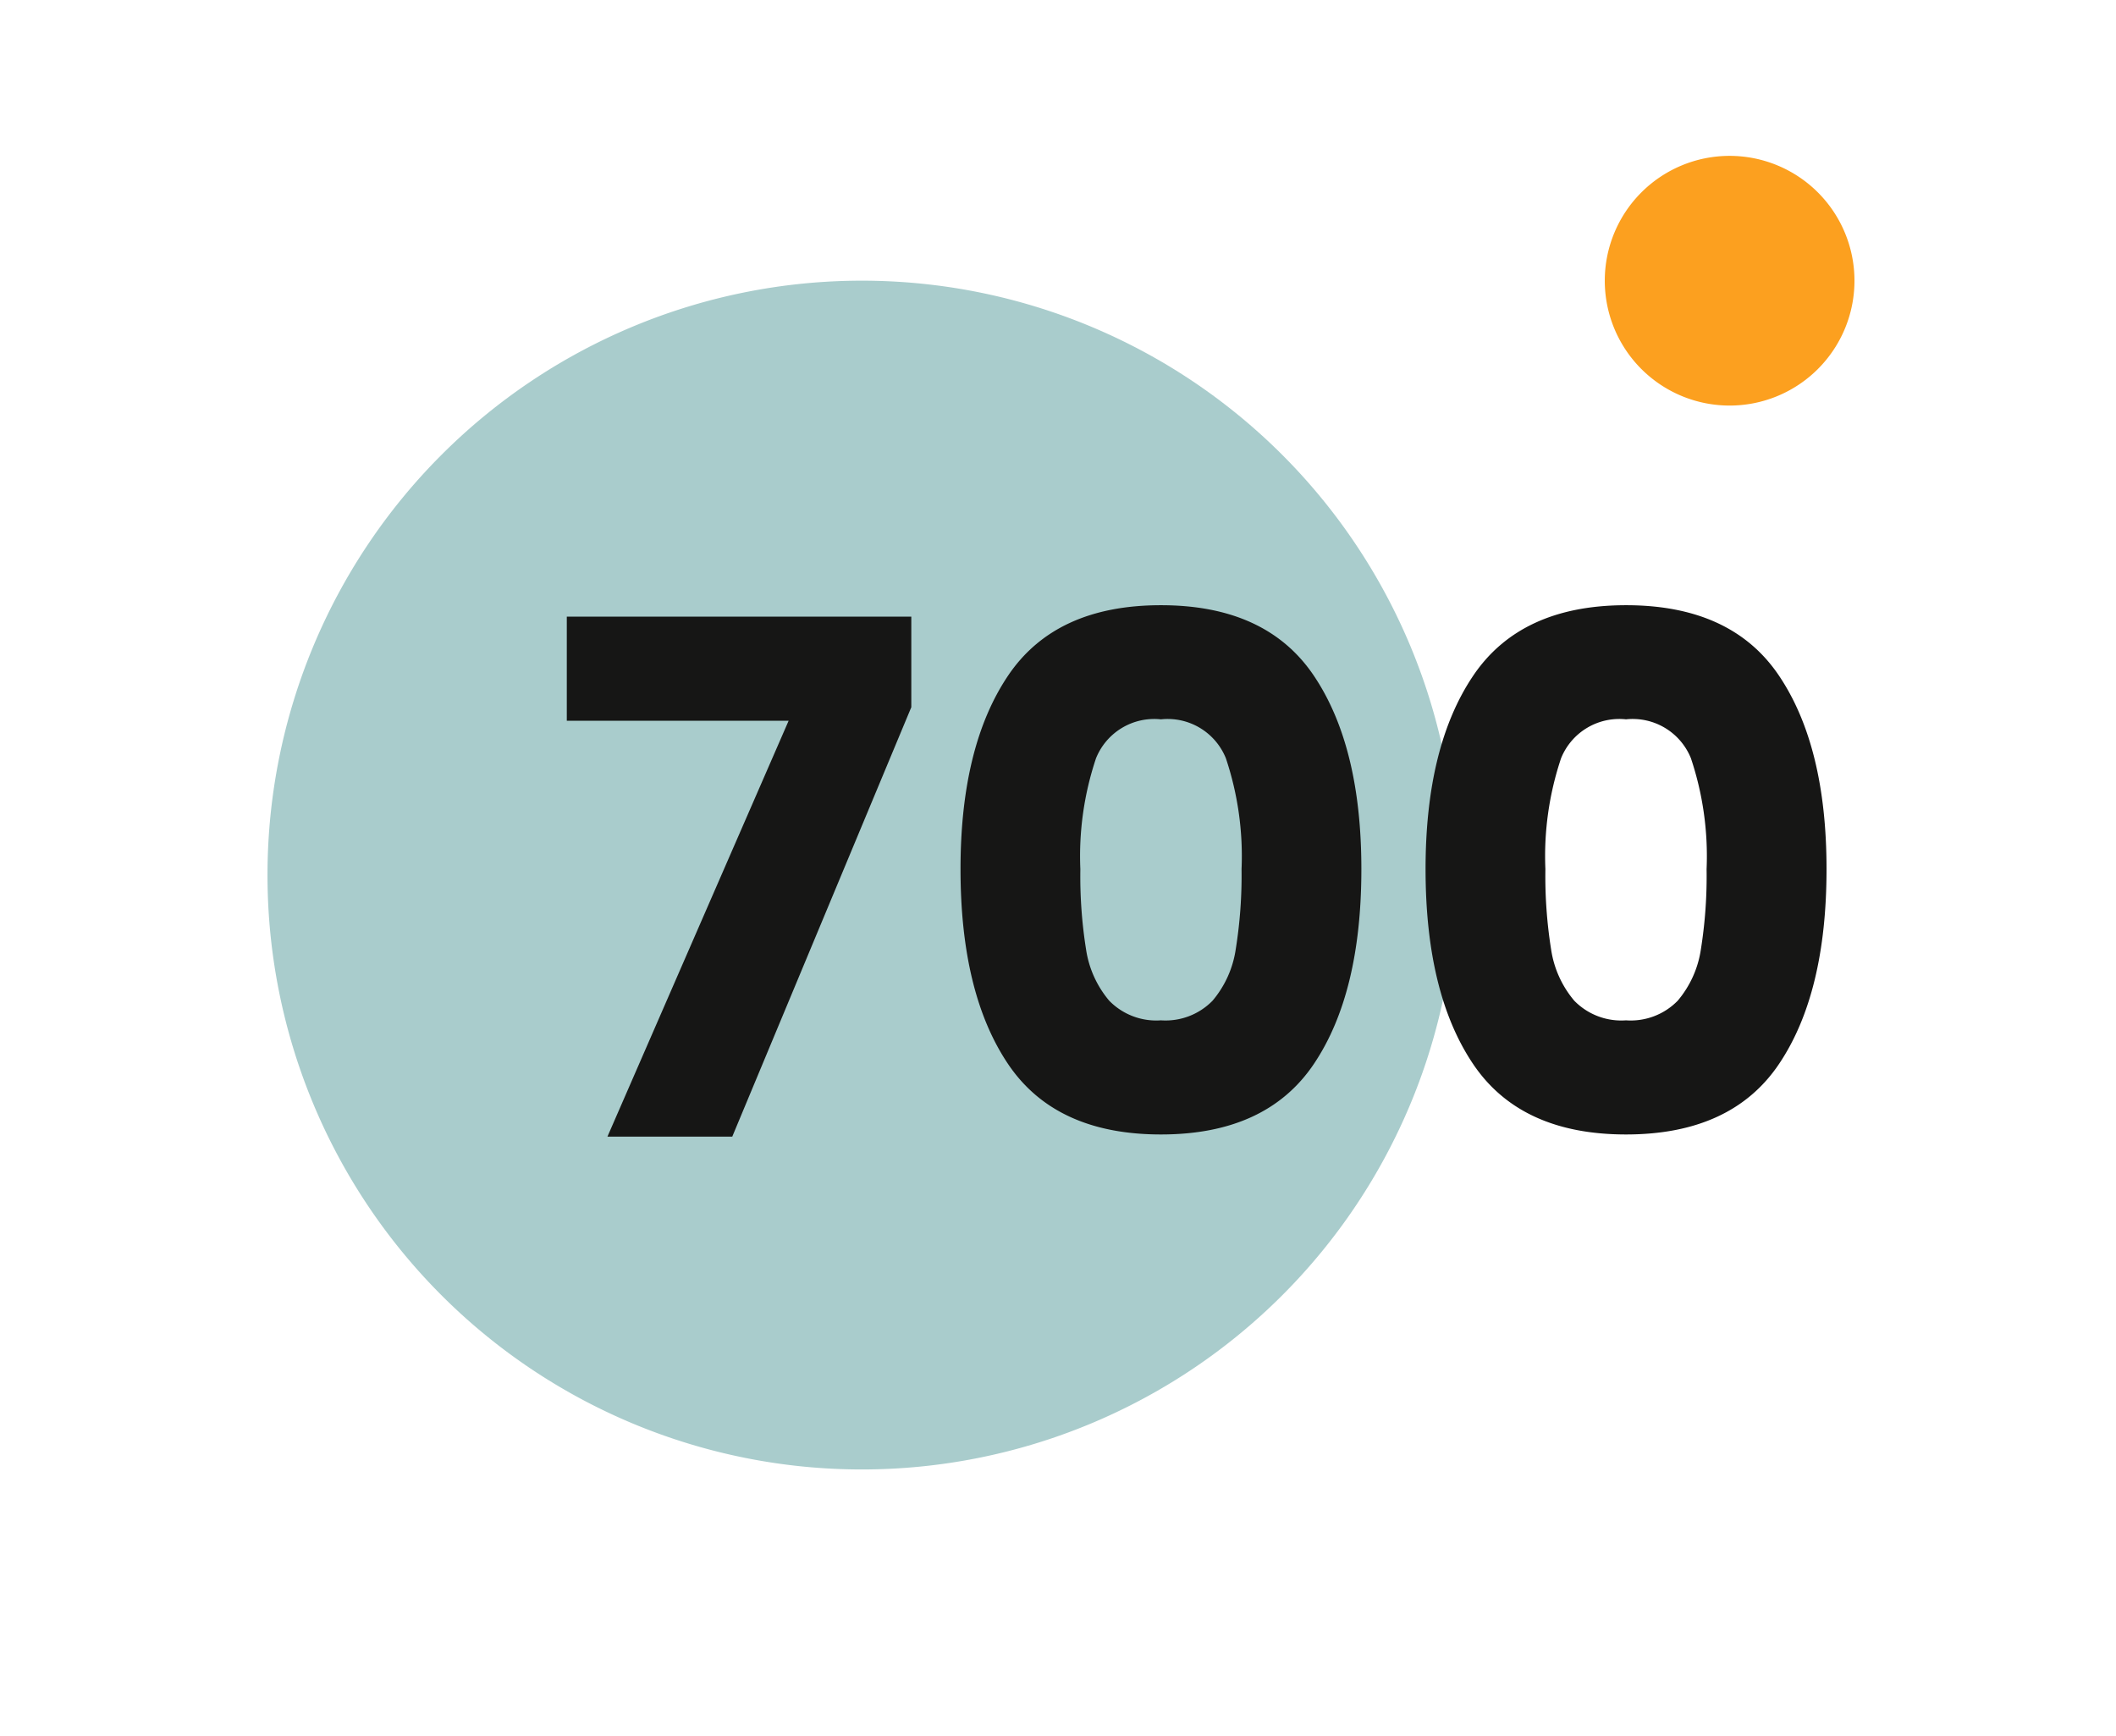
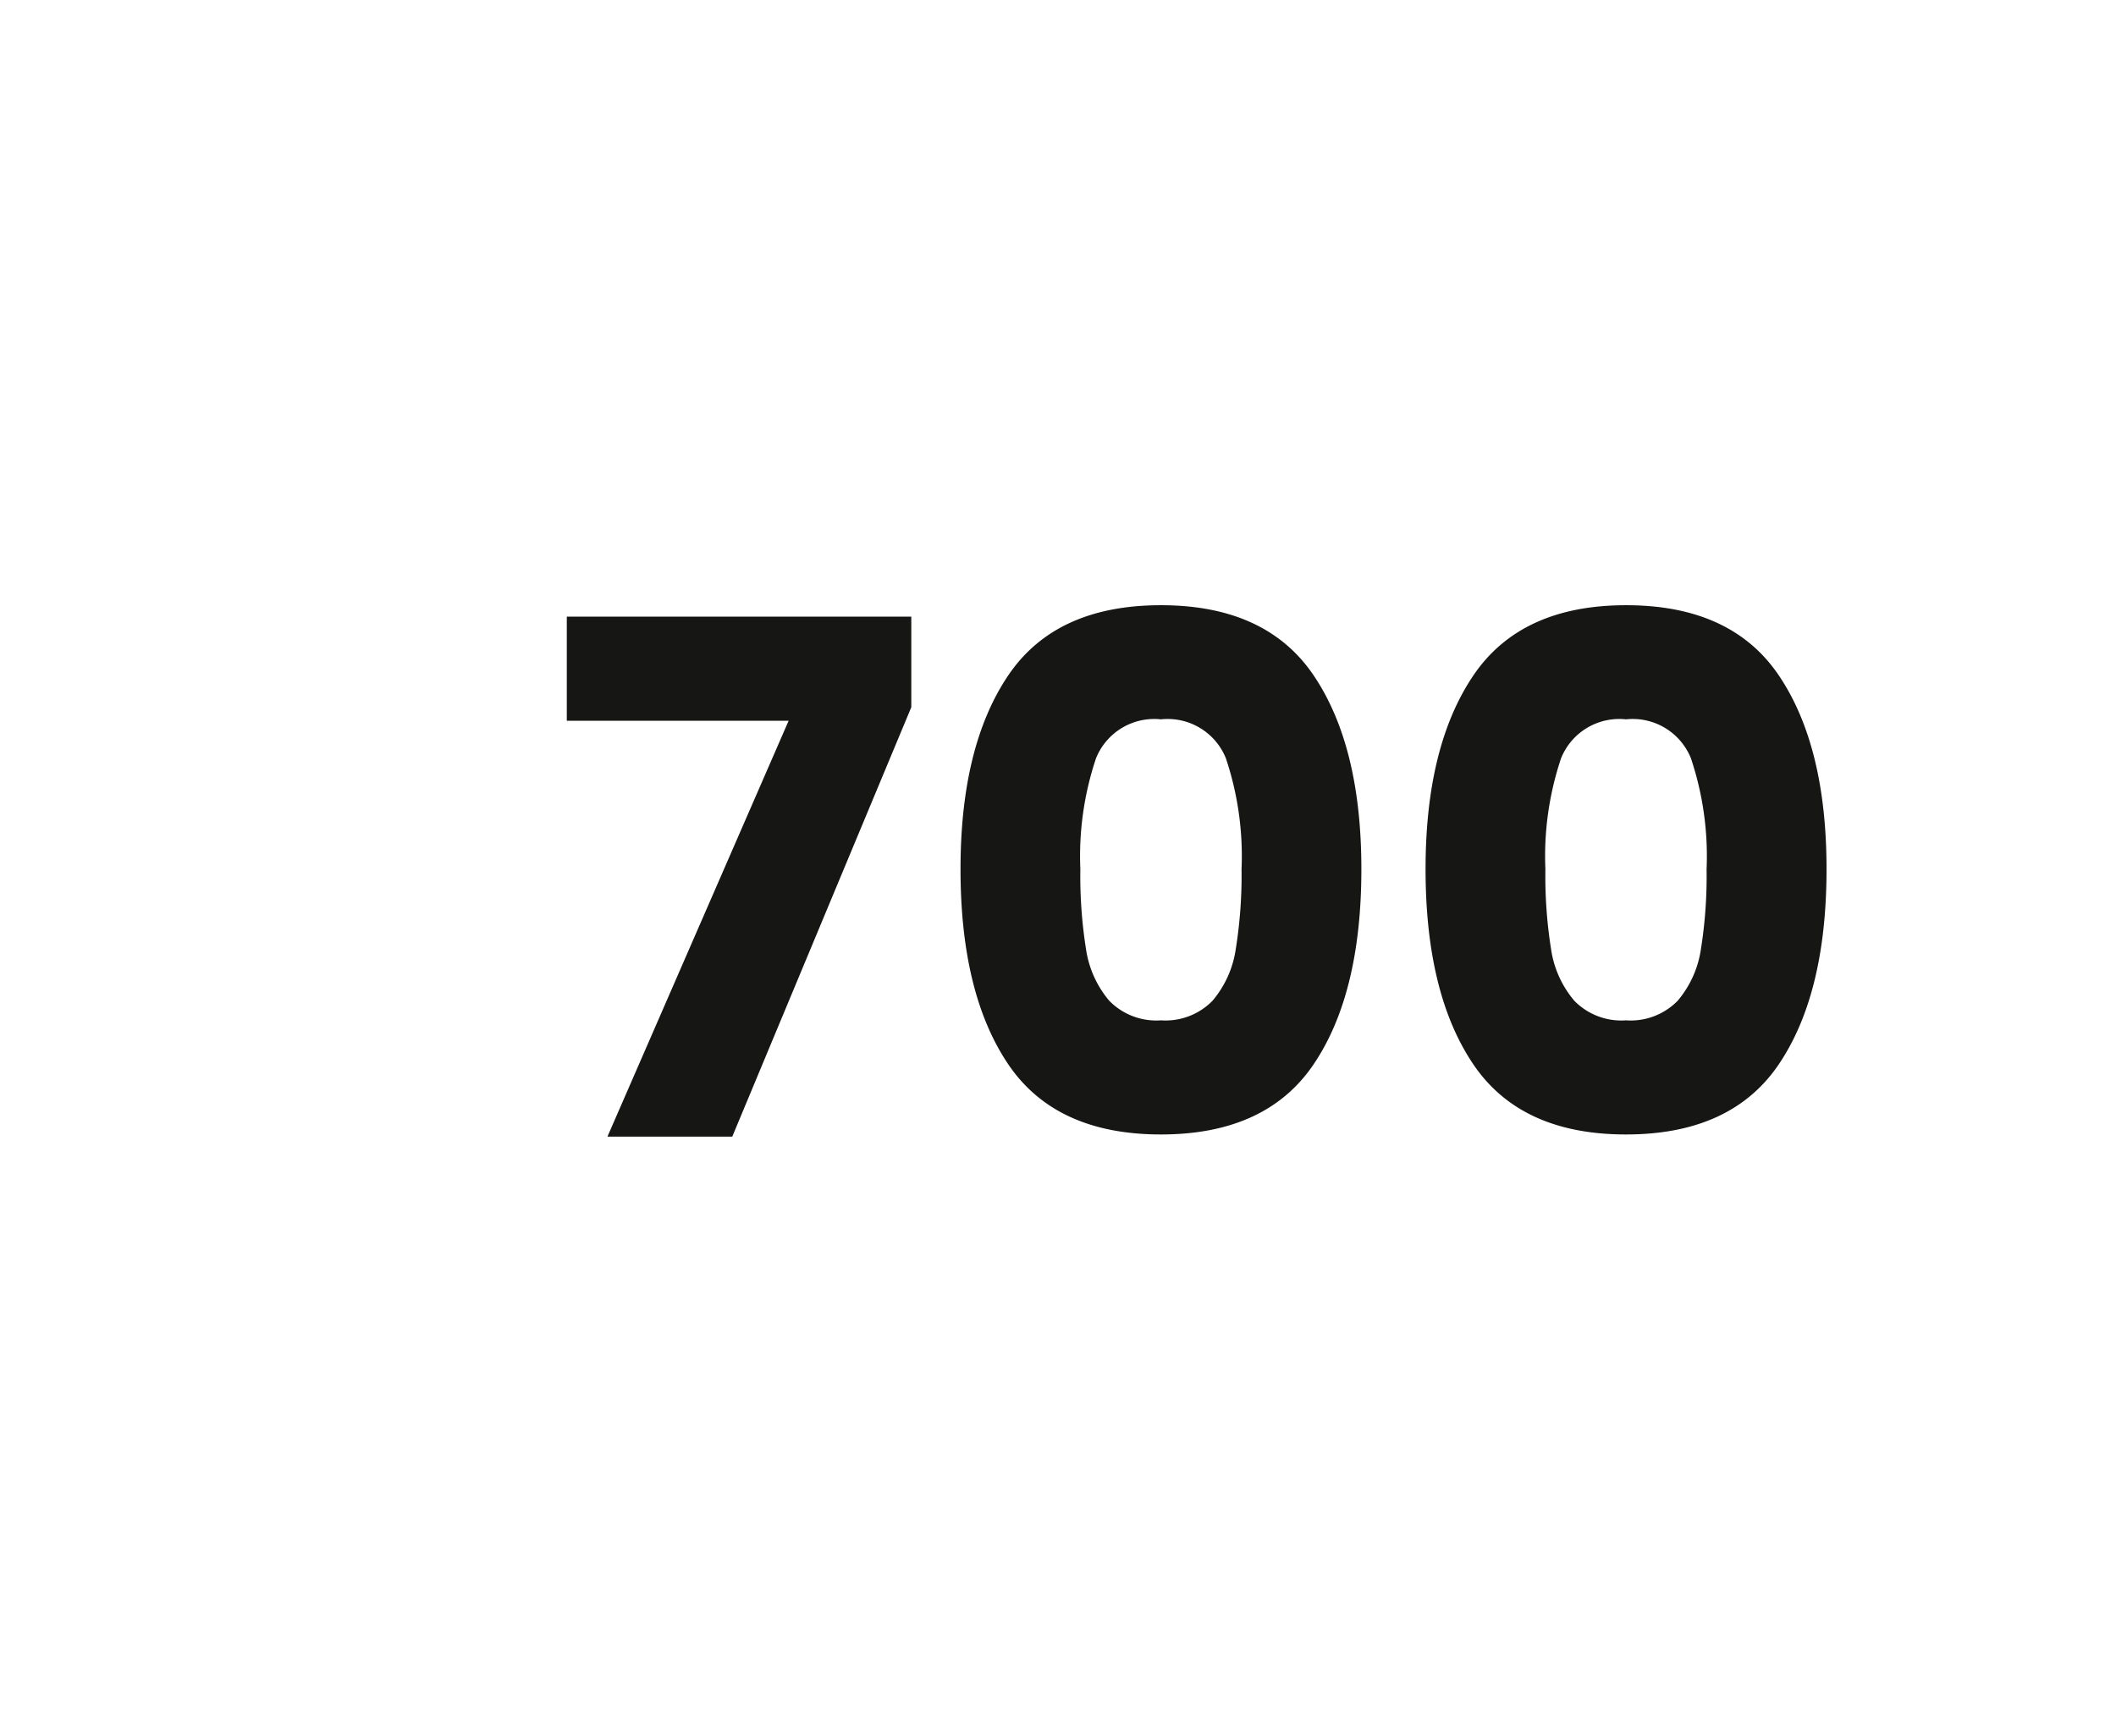
<svg xmlns="http://www.w3.org/2000/svg" width="89" height="73" viewBox="0 0 89 73">
  <defs>
    <clipPath id="clip-Chiffre05">
      <rect width="89" height="73" />
    </clipPath>
  </defs>
  <g id="Chiffre05" clip-path="url(#clip-Chiffre05)">
-     <path id="Tracé_7268" data-name="Tracé 7268" d="M25,0A25,25,0,1,1,0,25,25,25,0,0,1,25,0Z" transform="translate(11.251 11.805)" fill="#a9cccc" />
    <path id="Tracé_7269" data-name="Tracé 7269" d="M15.33-18.06,7.8,0H2.55l7.62-17.49H.84v-4.38H15.33Zm2.07,6.81q0-5.16,1.995-8.13t6.435-2.97q4.44,0,6.435,2.97t1.995,8.13q0,5.22-1.995,8.19T25.83-.09q-4.44,0-6.435-2.97T17.4-11.25Zm11.82,0a12.94,12.94,0,0,0-.66-4.665,2.64,2.64,0,0,0-2.73-1.635,2.64,2.64,0,0,0-2.73,1.635,12.94,12.94,0,0,0-.66,4.665,19.612,19.612,0,0,0,.24,3.375,4.319,4.319,0,0,0,.975,2.16,2.762,2.762,0,0,0,2.175.825A2.762,2.762,0,0,0,28-5.715a4.319,4.319,0,0,0,.975-2.16A19.613,19.613,0,0,0,29.22-11.25Zm7.74,0q0-5.16,2-8.13t6.435-2.97q4.44,0,6.435,2.97t1.995,8.13q0,5.22-1.995,8.19T45.39-.09q-4.44,0-6.435-2.97T36.96-11.25Zm11.82,0a12.94,12.94,0,0,0-.66-4.665,2.64,2.64,0,0,0-2.73-1.635,2.64,2.64,0,0,0-2.73,1.635A12.94,12.94,0,0,0,42-11.25a19.613,19.613,0,0,0,.24,3.375,4.319,4.319,0,0,0,.975,2.16,2.762,2.762,0,0,0,2.175.825,2.762,2.762,0,0,0,2.175-.825,4.319,4.319,0,0,0,.975-2.16A19.613,19.613,0,0,0,48.78-11.25Z" transform="translate(23 47.805)" fill="#161615" />
-     <path id="Tracé_256" data-name="Tracé 256" d="M24.878,10.568a5.251,5.251,0,1,1,5.251,5.257,5.252,5.252,0,0,1-5.251-5.257" transform="translate(42.62 1.233)" fill="#fca01f" />
  </g>
</svg>